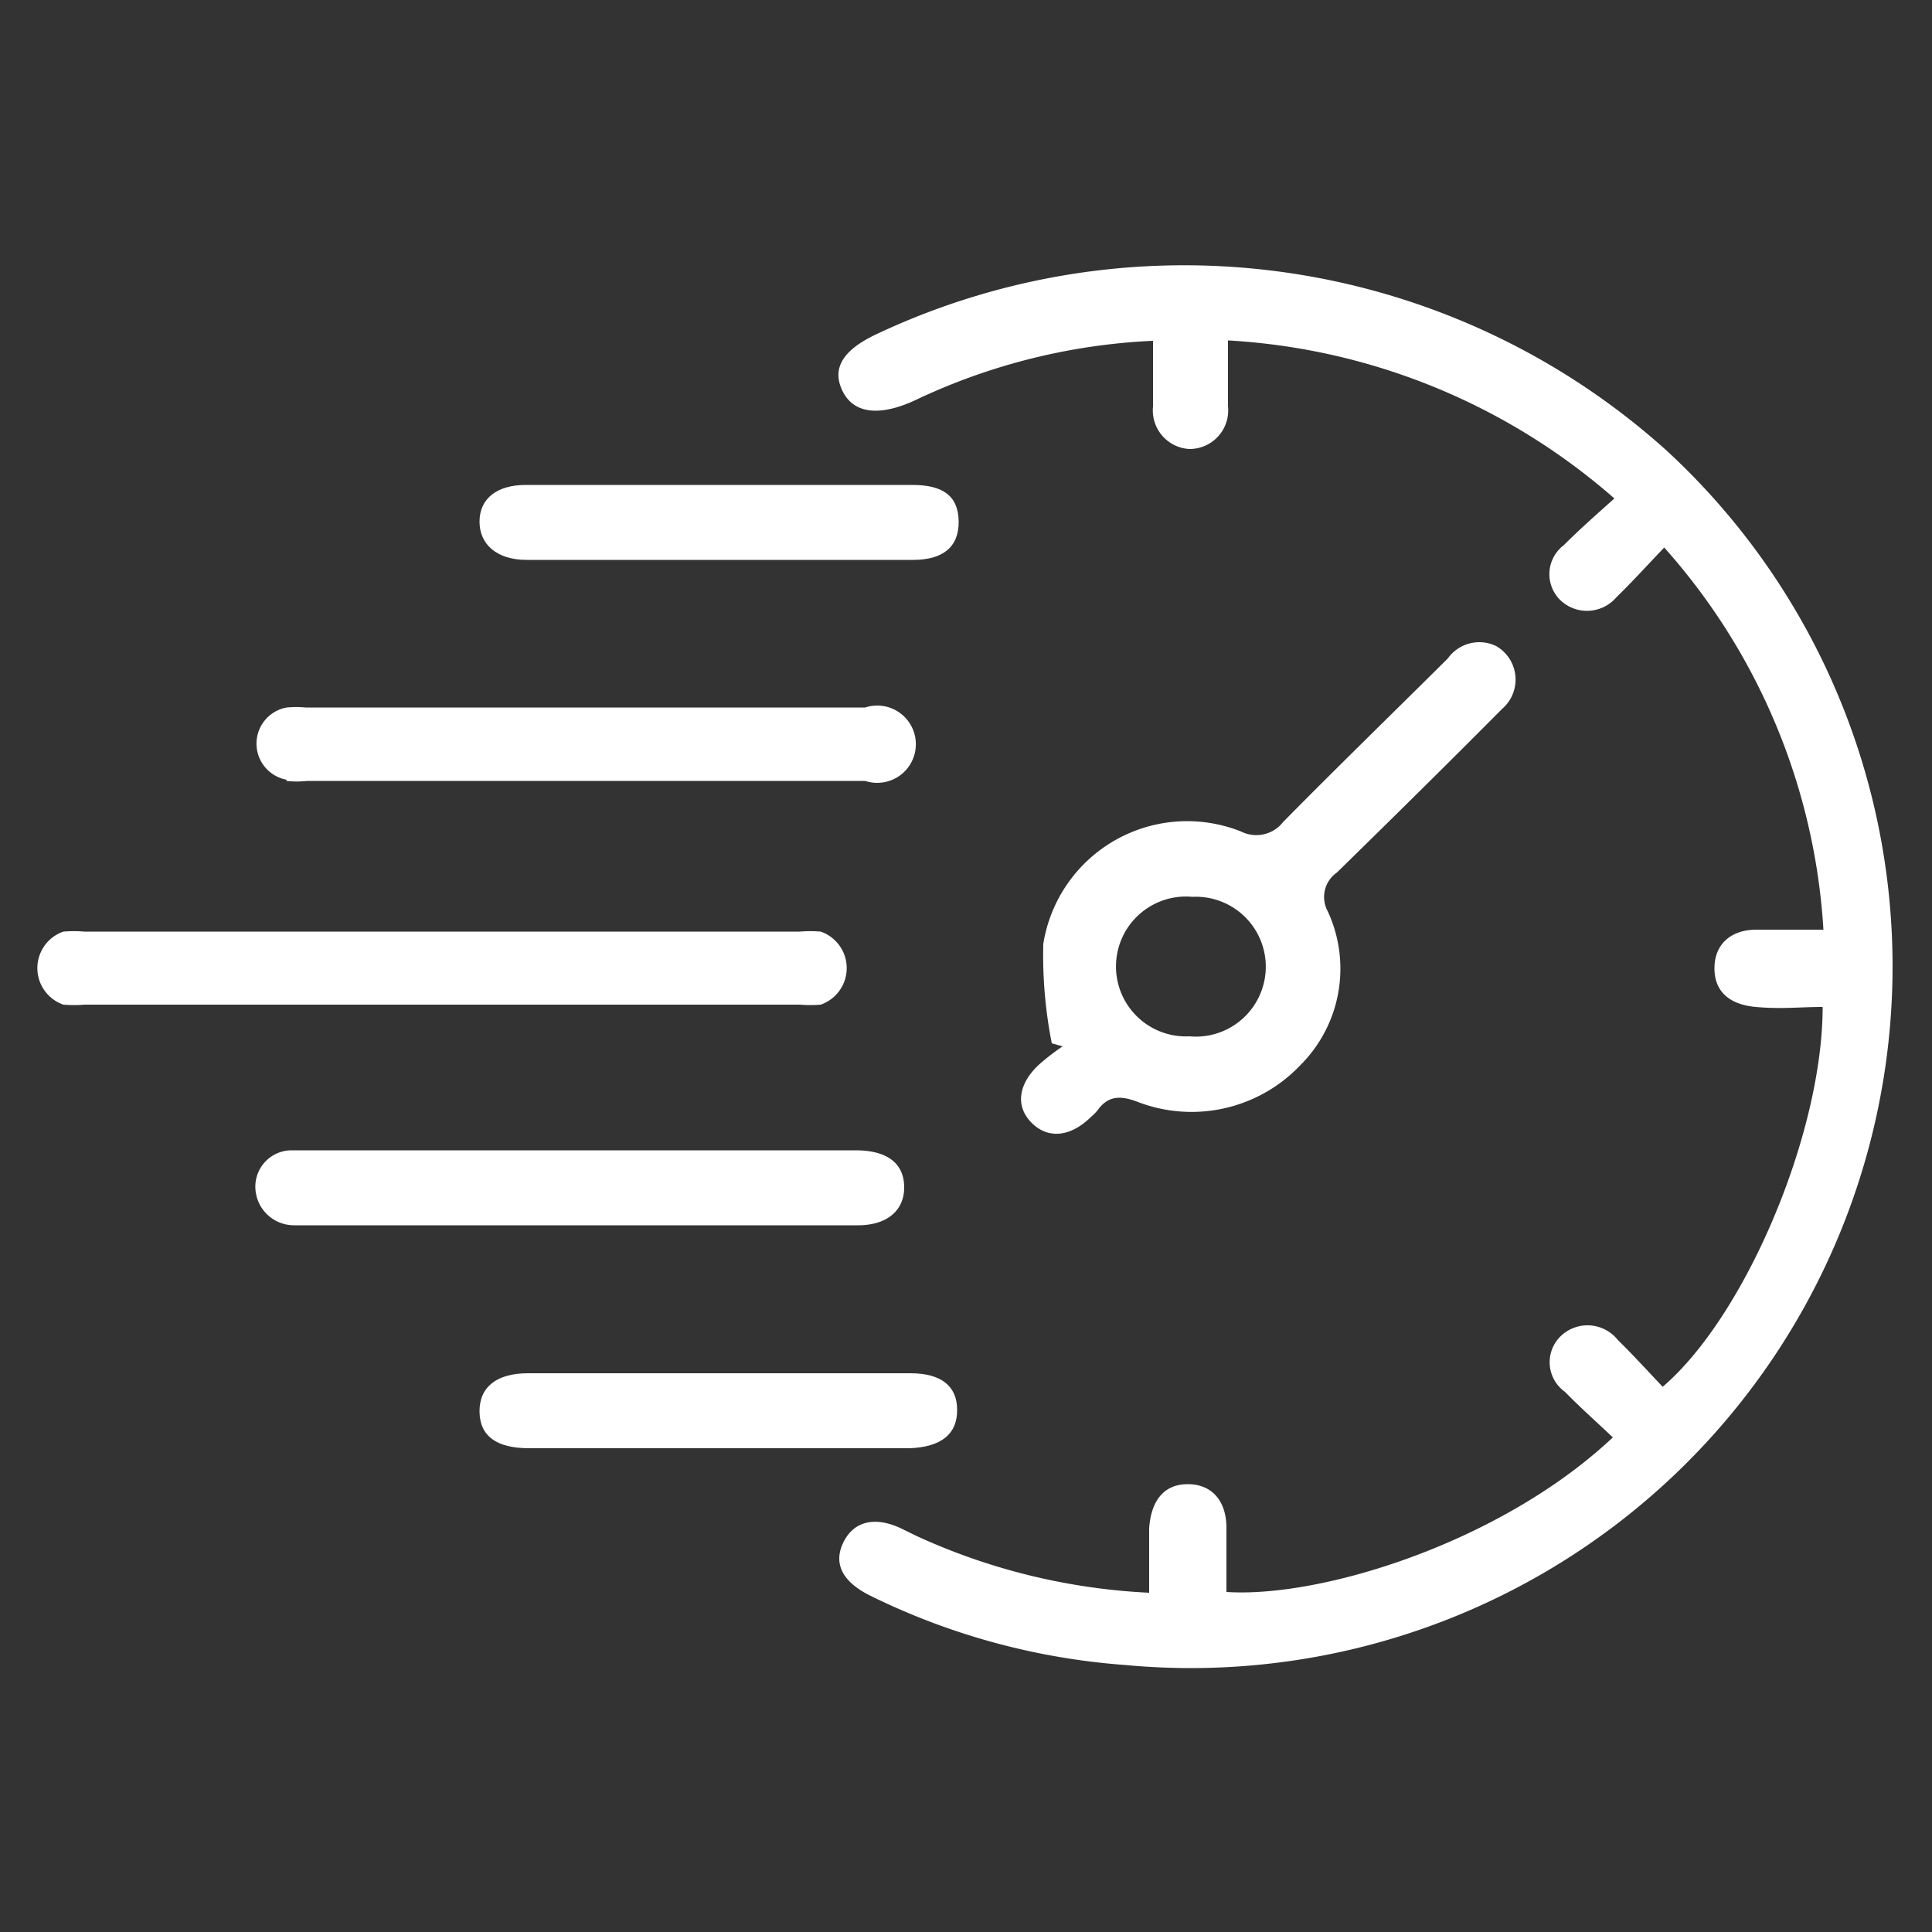
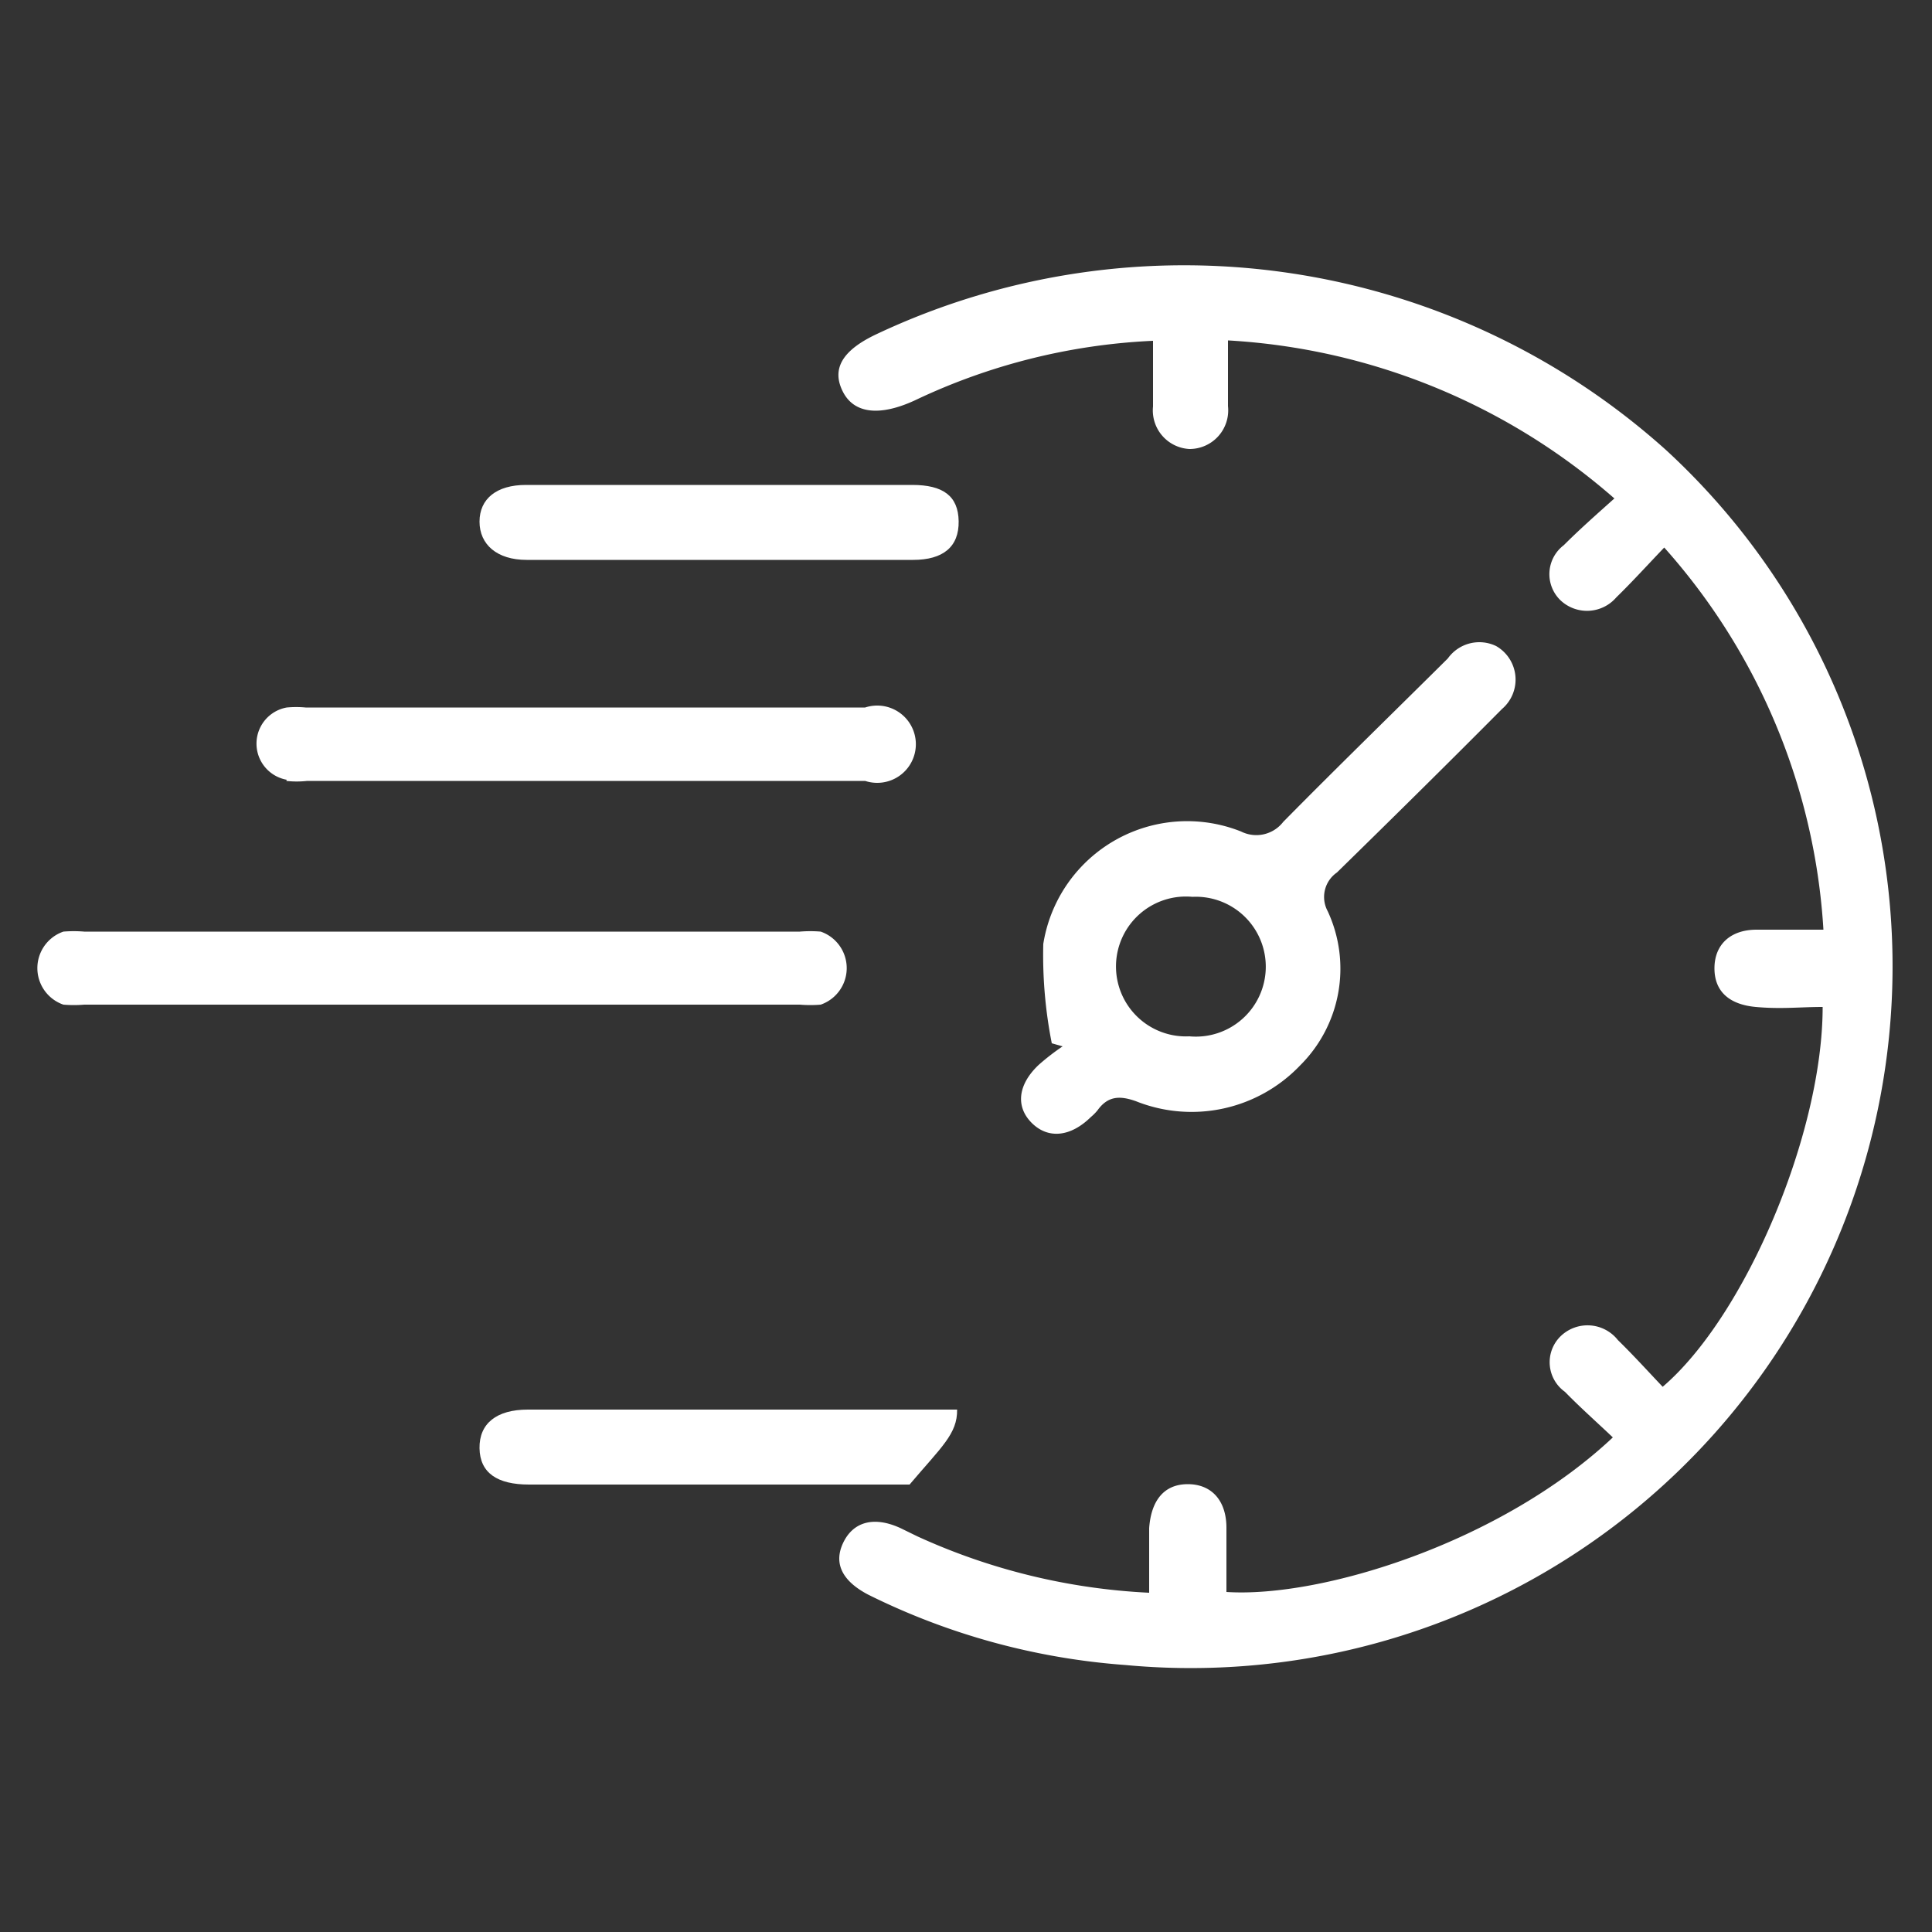
<svg xmlns="http://www.w3.org/2000/svg" id="Layer_1" data-name="Layer 1" viewBox="0 0 50 50">
  <rect x="0" y="0" width="50" height="50" fill="#333333" stroke="none" />
  <defs>
    <style>.cls-1{fill:#fff;}</style>
  </defs>
  <path class="cls-1" d="M23.68,10.36a16,16,0,0,1,6.16-1.54v1.7a1,1,0,0,0,.94,1.1,1,1,0,0,0,1-1.11V8.81a16.59,16.59,0,0,1,10,4.09c-.47.42-.9.8-1.31,1.21a.94.94,0,0,0-.08,1.43,1,1,0,0,0,1.44-.08c.42-.41.8-.83,1.24-1.29a16.32,16.32,0,0,1,4.12,9.89H45.46c-.67,0-1.09.38-1.09,1s.41.94,1.07,1,1.14,0,1.73,0c0,3.27-2,8-4.14,9.83-.38-.4-.76-.82-1.16-1.21a1,1,0,0,0-1.49-.09.94.94,0,0,0,.12,1.43c.4.41.83.79,1.24,1.18-2.88,2.71-7.53,4.16-10,4V39.54c0-.7-.38-1.13-1-1.13s-.95.43-1,1.14v1.67a16.27,16.27,0,0,1-6-1.46l-.43-.21c-.69-.32-1.23-.17-1.49.38s0,1,.65,1.34a17.86,17.86,0,0,0,6.65,1.82,18.16,18.16,0,0,0,14-31.44,18.66,18.66,0,0,0-20.44-3c-.89.42-1.16.9-.87,1.48S22.77,10.78,23.68,10.36Z" />
  <path class="cls-1" d="M26.7,29.06c.42.42,1,.37,1.53-.15a1.37,1.37,0,0,0,.17-.17c.27-.38.58-.39,1-.24a3.88,3.88,0,0,0,4.24-.92,3.53,3.53,0,0,0,.72-4,.77.77,0,0,1,.24-1c1.43-1.4,2.86-2.81,4.27-4.23a1,1,0,0,0-.15-1.63,1,1,0,0,0-1.25.32c-1.42,1.41-2.85,2.8-4.26,4.23a.88.88,0,0,1-1.09.25A3.77,3.77,0,0,0,27,24.43,11.77,11.77,0,0,0,27.22,27l.28.08a6,6,0,0,0-.62.48C26.34,28.07,26.28,28.64,26.7,29.06Zm4.16-5.85a1.81,1.81,0,1,1-.08,3.61,1.81,1.81,0,1,1,.08-3.61Z" />
  <path class="cls-1" d="M1.64,26a3.25,3.25,0,0,0,.54,0H20.7a3.25,3.25,0,0,0,.54,0,1,1,0,0,0,0-1.89,3.25,3.25,0,0,0-.54,0H2.18a3.25,3.25,0,0,0-.54,0,1,1,0,0,0,0,1.89Z" />
  <path class="cls-1" d="M7.41,20.21a2.44,2.44,0,0,0,.54,0H22.39a1,1,0,1,0,0-1.9H7.91a2.68,2.68,0,0,0-.49,0,.95.95,0,0,0,0,1.87Z" />
-   <path class="cls-1" d="M21.85,31.71h.36c.74,0,1.2-.38,1.19-1s-.46-.93-1.22-.94H7.55a.94.94,0,0,0-.94,1,1,1,0,0,0,1,.94c.16,0,.32,0,.48,0H21.85Z" />
  <path class="cls-1" d="M13.63,14.49h10c.78,0,1.19-.34,1.18-1s-.41-.94-1.2-.94h-10c-.76,0-1.2.36-1.2.95S12.86,14.49,13.63,14.49Z" />
-   <path class="cls-1" d="M24.77,36.48c0-.61-.42-.94-1.2-.94H13.66c-.81,0-1.26.36-1.25,1s.46.94,1.28.94h9.85C24.36,37.45,24.78,37.11,24.77,36.48Z" />
+   <path class="cls-1" d="M24.77,36.48H13.66c-.81,0-1.26.36-1.25,1s.46.94,1.28.94h9.85C24.36,37.45,24.78,37.11,24.77,36.48Z" />
</svg>